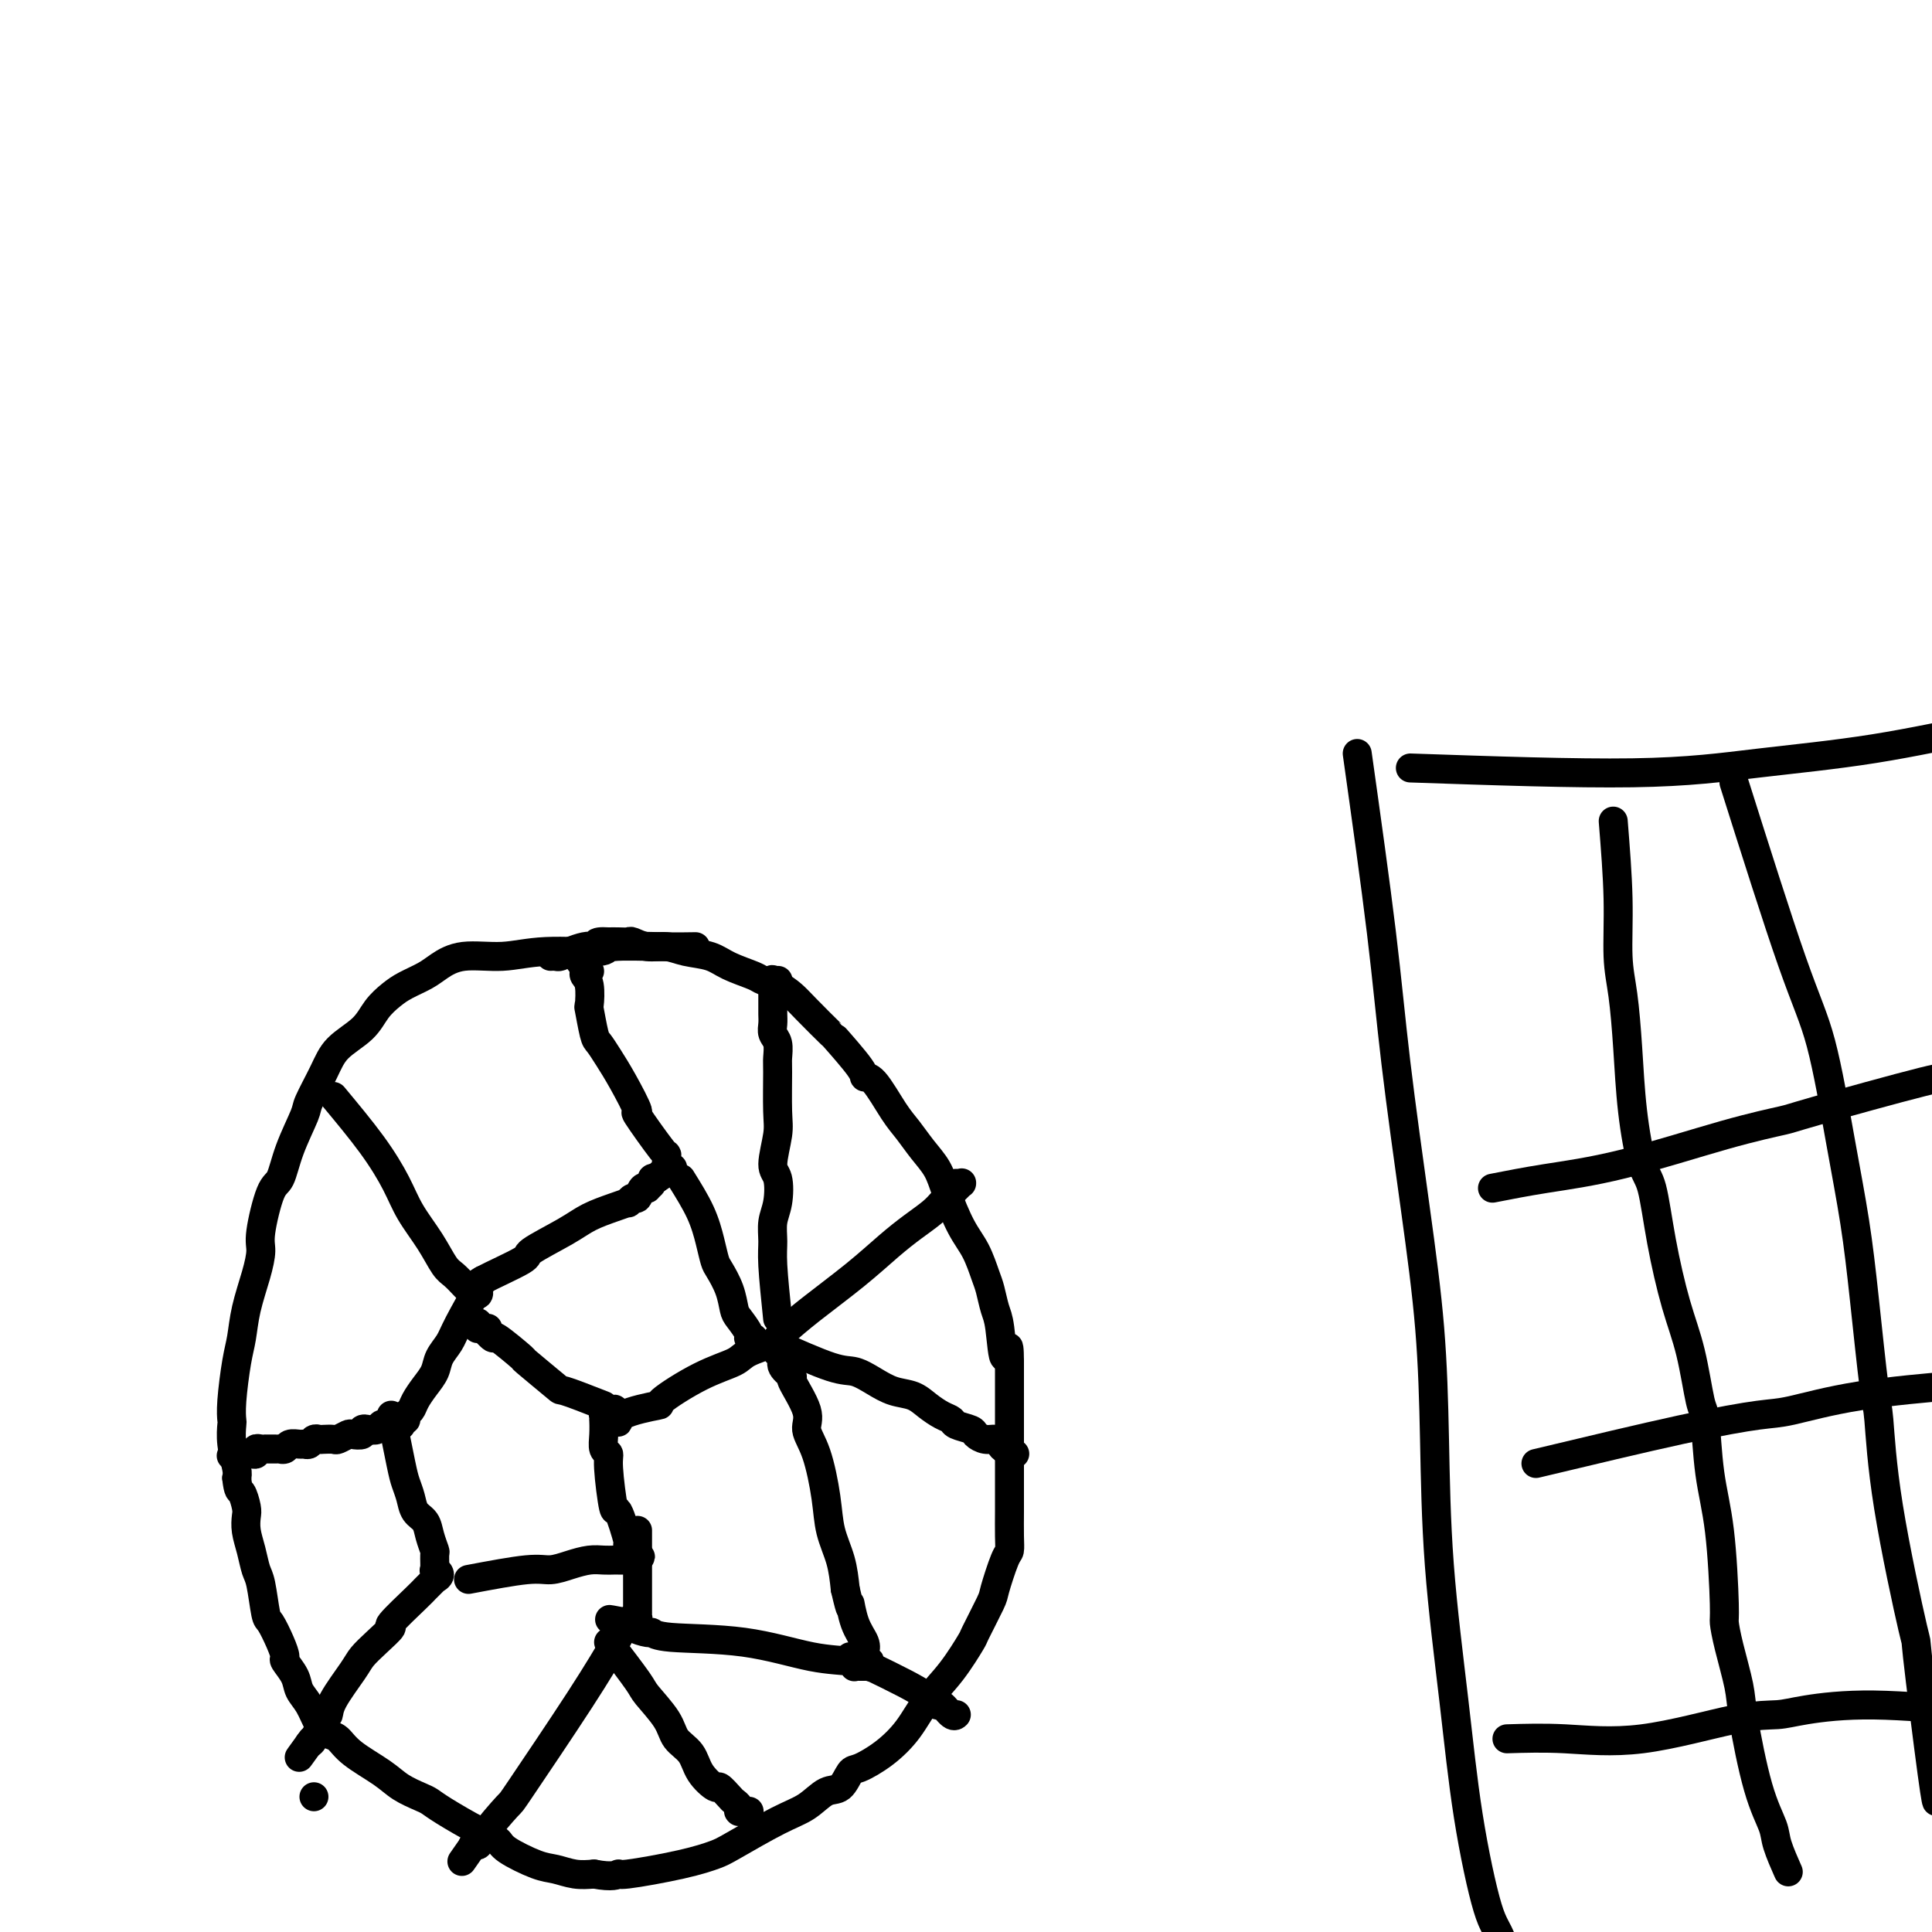
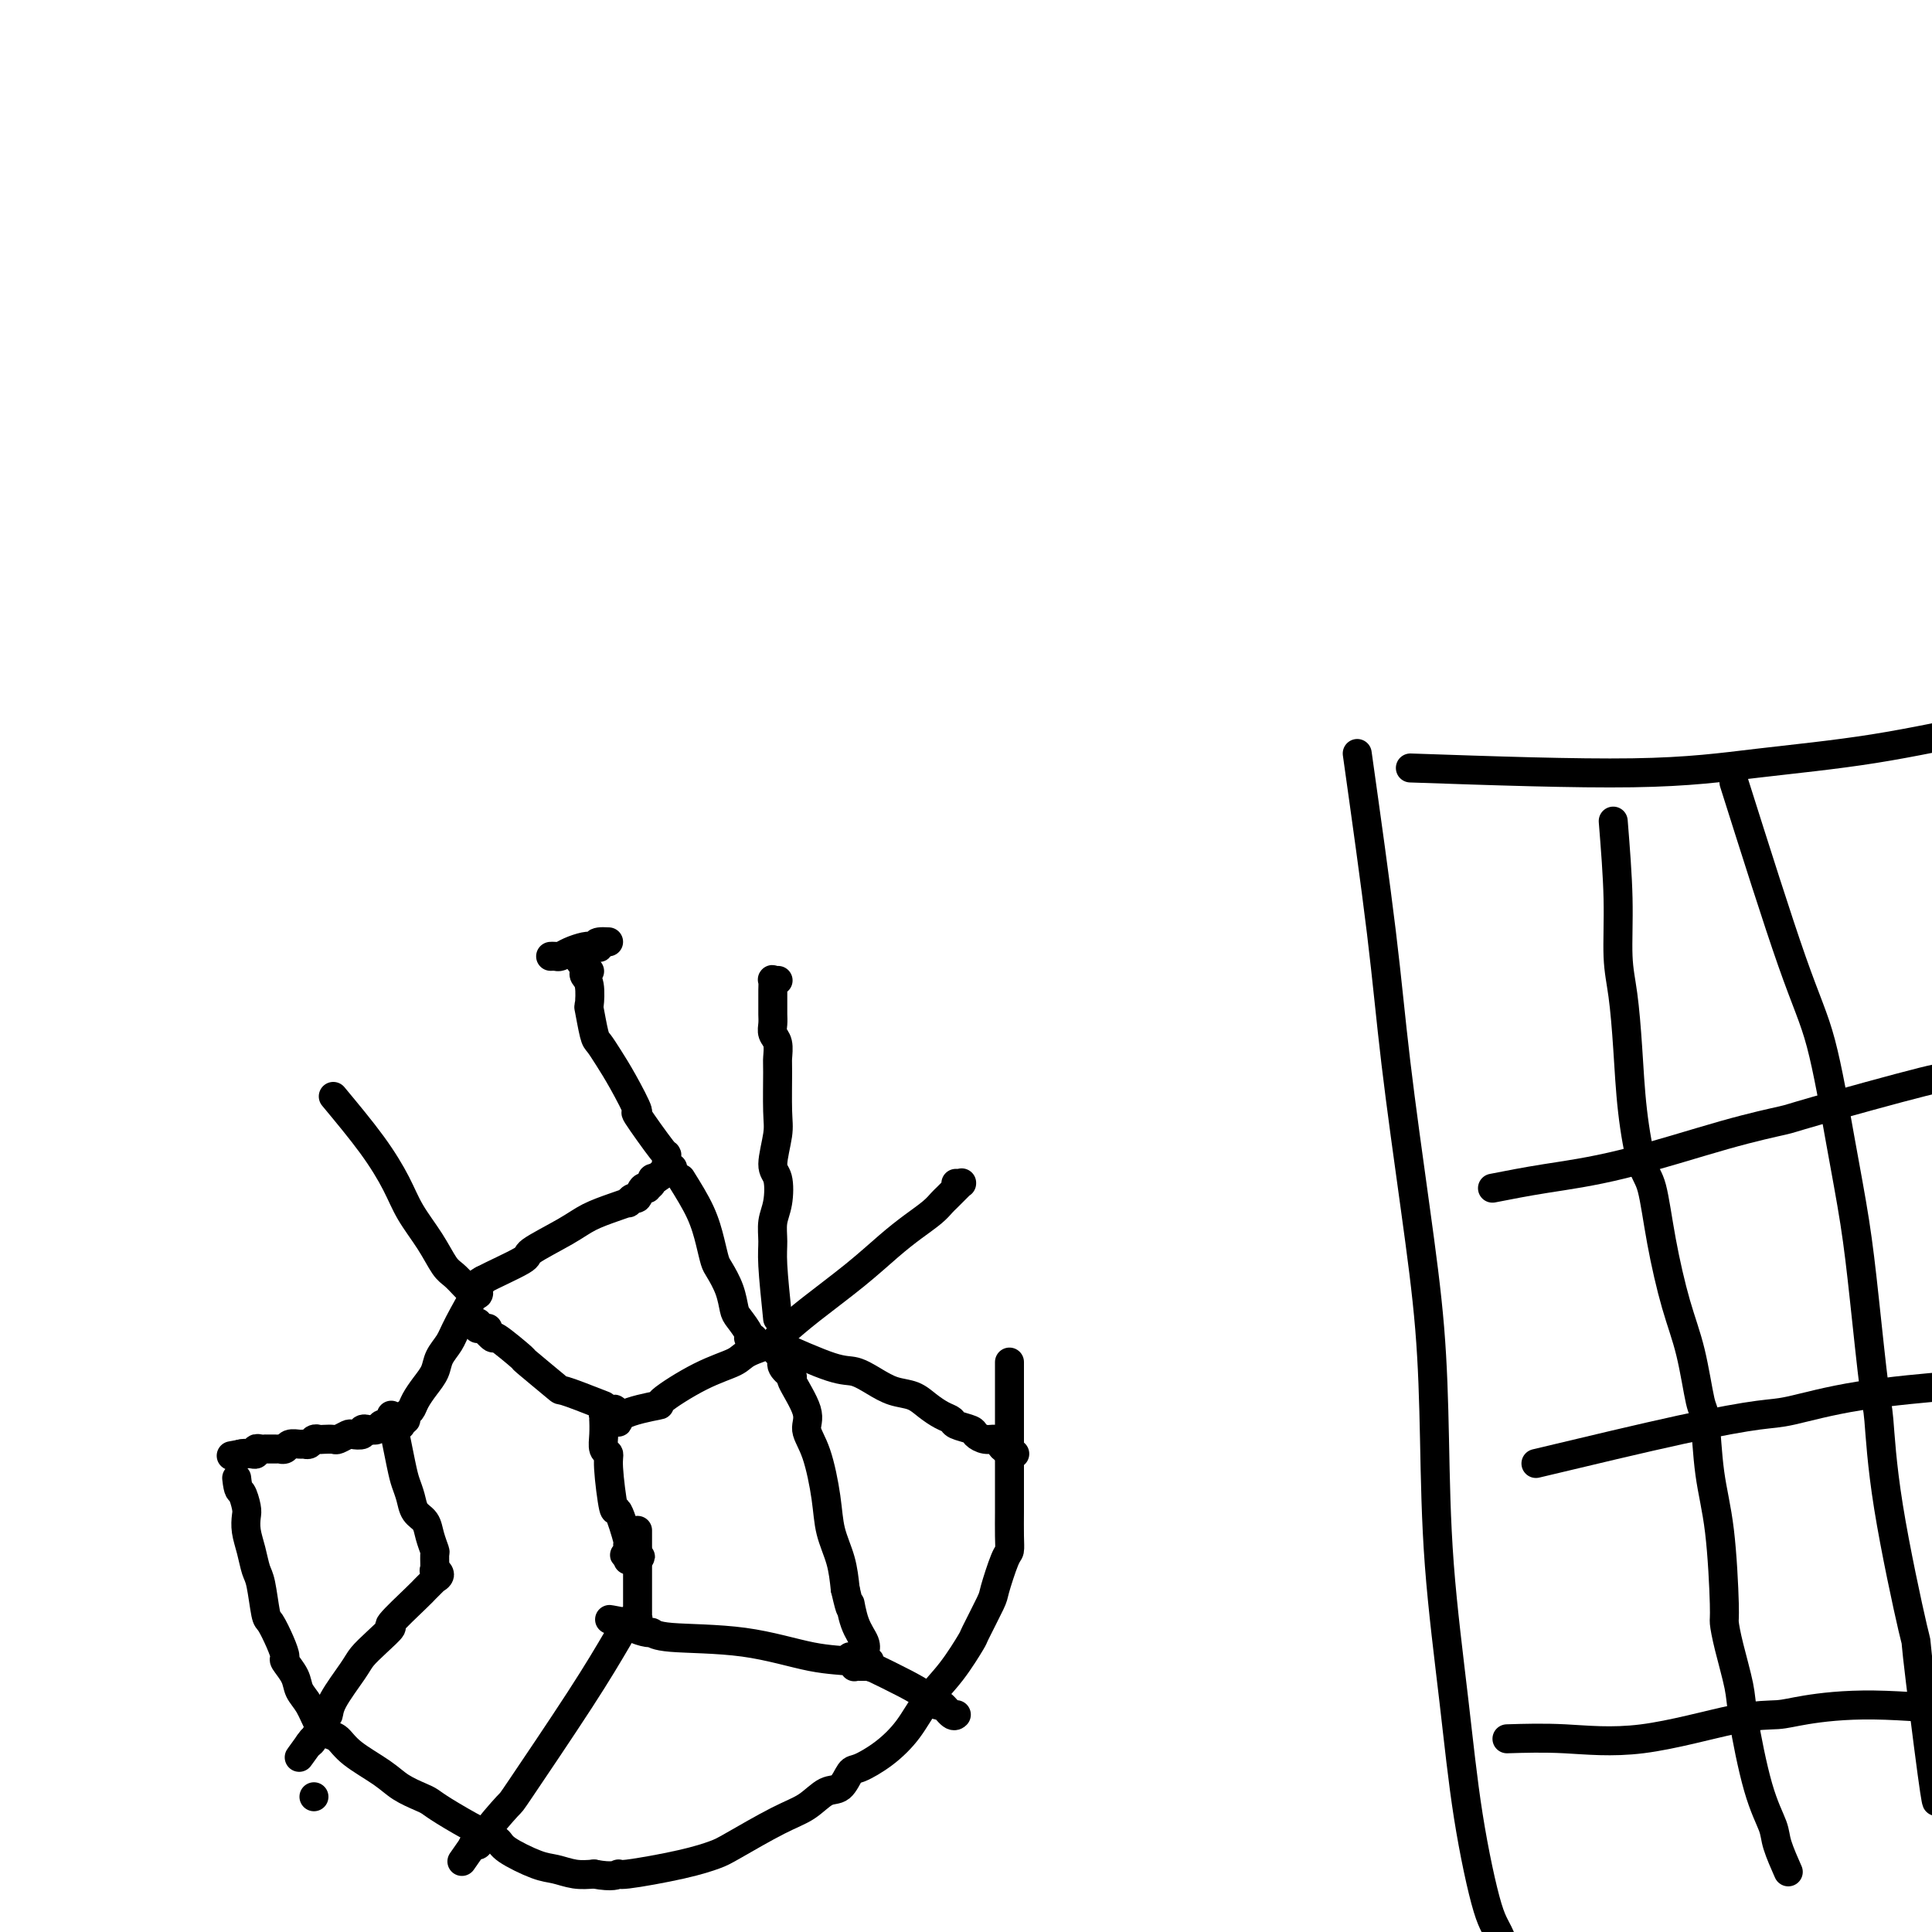
<svg xmlns="http://www.w3.org/2000/svg" viewBox="0 0 400 400" version="1.1">
  <g fill="none" stroke="#000000" stroke-width="6" stroke-linecap="round" stroke-linejoin="round">
    <path d="M65,372c0.000,0.000 0.000,0.000 0,0c0.000,0.000 0.000,0.000 0,0" />
-     <path d="M144,196c-1.843,0.033 -3.687,0.066 -7,0c-3.313,-0.066 -8.097,-0.229 -10,0c-1.903,0.229 -0.926,0.852 -3,1c-2.074,0.148 -7.201,-0.179 -11,0c-3.799,0.179 -6.270,0.863 -9,1c-2.730,0.137 -5.717,-0.273 -8,0c-2.283,0.273 -3.861,1.230 -5,2c-1.139,0.770 -1.839,1.353 -3,2c-1.161,0.647 -2.783,1.358 -4,2c-1.217,0.642 -2.029,1.215 -3,2c-0.971,0.785 -2.099,1.783 -3,3c-0.901,1.217 -1.573,2.654 -3,4c-1.427,1.346 -3.607,2.602 -5,4c-1.393,1.398 -1.997,2.939 -3,5c-1.003,2.061 -2.404,4.644 -3,6c-0.596,1.356 -0.388,1.487 -1,3c-0.612,1.513 -2.044,4.409 -3,7c-0.956,2.591 -1.435,4.875 -2,6c-0.565,1.125 -1.216,1.089 -2,3c-0.784,1.911 -1.702,5.767 -2,8c-0.298,2.233 0.022,2.841 0,4c-0.022,1.159 -0.388,2.869 -1,5c-0.612,2.131 -1.470,4.683 -2,7c-0.530,2.317 -0.730,4.397 -1,6c-0.270,1.603 -0.609,2.727 -1,5c-0.391,2.273 -0.833,5.694 -1,8c-0.167,2.306 -0.059,3.496 0,4c0.059,0.504 0.067,0.321 0,1c-0.067,0.679 -0.210,2.221 0,4c0.210,1.779 0.774,3.794 1,5c0.226,1.206 0.113,1.603 0,2" />
    <path d="M49,306c0.321,2.996 0.625,2.485 1,3c0.375,0.515 0.821,2.057 1,3c0.179,0.943 0.089,1.288 0,2c-0.089,0.712 -0.178,1.792 0,3c0.178,1.208 0.624,2.545 1,4c0.376,1.455 0.681,3.029 1,4c0.319,0.971 0.650,1.339 1,3c0.350,1.661 0.719,4.614 1,6c0.281,1.386 0.475,1.203 1,2c0.525,0.797 1.383,2.573 2,4c0.617,1.427 0.994,2.506 1,3c0.006,0.494 -0.360,0.405 0,1c0.360,0.595 1.447,1.876 2,3c0.553,1.124 0.571,2.093 1,3c0.429,0.907 1.270,1.754 2,3c0.730,1.246 1.350,2.893 2,4c0.650,1.107 1.331,1.675 2,2c0.669,0.325 1.327,0.405 2,1c0.673,0.595 1.359,1.703 3,3c1.641,1.297 4.235,2.782 6,4c1.765,1.218 2.702,2.168 4,3c1.298,0.832 2.957,1.546 4,2c1.043,0.454 1.469,0.648 2,1c0.531,0.352 1.167,0.861 3,2c1.833,1.139 4.863,2.907 7,4c2.137,1.093 3.379,1.512 4,2c0.621,0.488 0.619,1.045 2,2c1.381,0.955 4.143,2.307 6,3c1.857,0.693 2.808,0.725 4,1c1.192,0.275 2.626,0.793 4,1c1.374,0.207 2.687,0.104 4,0" />
    <path d="M123,388c3.946,0.749 4.812,0.121 5,0c0.188,-0.121 -0.303,0.266 2,0c2.303,-0.266 7.399,-1.186 11,-2c3.601,-0.814 5.706,-1.521 7,-2c1.294,-0.479 1.778,-0.728 4,-2c2.222,-1.272 6.181,-3.567 9,-5c2.819,-1.433 4.496,-2.004 6,-3c1.504,-0.996 2.834,-2.418 4,-3c1.166,-0.582 2.167,-0.324 3,-1c0.833,-0.676 1.499,-2.287 2,-3c0.501,-0.713 0.839,-0.530 2,-1c1.161,-0.470 3.145,-1.594 5,-3c1.855,-1.406 3.580,-3.093 5,-5c1.420,-1.907 2.535,-4.035 4,-6c1.465,-1.965 3.281,-3.768 5,-6c1.719,-2.232 3.343,-4.892 4,-6c0.657,-1.108 0.348,-0.663 1,-2c0.652,-1.337 2.266,-4.456 3,-6c0.734,-1.544 0.589,-1.512 1,-3c0.411,-1.488 1.378,-4.497 2,-6c0.622,-1.503 0.899,-1.501 1,-2c0.101,-0.499 0.027,-1.501 0,-3c-0.027,-1.499 -0.007,-3.496 0,-5c0.007,-1.504 0.002,-2.515 0,-3c-0.002,-0.485 -0.001,-0.445 0,-1c0.001,-0.555 0.000,-1.705 0,-4c-0.000,-2.295 -0.000,-5.734 0,-8c0.000,-2.266 0.000,-3.360 0,-4c-0.000,-0.640 -0.000,-0.826 0,-2c0.000,-1.174 0.000,-3.335 0,-5c-0.000,-1.665 -0.000,-2.832 0,-4" />
-     <path d="M209,282c-0.024,-6.255 -0.583,-1.392 -1,-1c-0.417,0.392 -0.691,-3.686 -1,-6c-0.309,-2.314 -0.652,-2.864 -1,-4c-0.348,-1.136 -0.702,-2.859 -1,-4c-0.298,-1.141 -0.540,-1.701 -1,-3c-0.460,-1.299 -1.137,-3.337 -2,-5c-0.863,-1.663 -1.911,-2.952 -3,-5c-1.089,-2.048 -2.219,-4.856 -3,-7c-0.781,-2.144 -1.213,-3.626 -2,-5c-0.787,-1.374 -1.928,-2.641 -3,-4c-1.072,-1.359 -2.076,-2.810 -3,-4c-0.924,-1.190 -1.769,-2.117 -3,-4c-1.231,-1.883 -2.847,-4.721 -4,-6c-1.153,-1.279 -1.842,-1.000 -2,-1c-0.158,0.000 0.215,-0.279 -1,-2c-1.215,-1.721 -4.019,-4.885 -5,-6c-0.981,-1.115 -0.140,-0.183 -1,-1c-0.860,-0.817 -3.421,-3.384 -5,-5c-1.579,-1.616 -2.176,-2.281 -3,-3c-0.824,-0.719 -1.874,-1.492 -3,-2c-1.126,-0.508 -2.328,-0.752 -3,-1c-0.672,-0.248 -0.815,-0.501 -2,-1c-1.185,-0.499 -3.412,-1.243 -5,-2c-1.588,-0.757 -2.538,-1.527 -4,-2c-1.462,-0.473 -3.438,-0.649 -5,-1c-1.562,-0.351 -2.712,-0.879 -4,-1c-1.288,-0.121 -2.715,0.164 -4,0c-1.285,-0.164 -2.427,-0.776 -3,-1c-0.573,-0.224 -0.577,-0.060 -1,0c-0.423,0.060 -1.264,0.017 -2,0c-0.736,-0.017 -1.368,-0.009 -2,0" />
    <path d="M126,195c-3.663,-0.241 -2.319,0.657 -2,1c0.319,0.343 -0.387,0.130 -1,0c-0.613,-0.130 -1.135,-0.179 -2,0c-0.865,0.179 -2.074,0.584 -3,1c-0.926,0.416 -1.569,0.844 -2,1c-0.431,0.156 -0.652,0.042 -1,0c-0.348,-0.042 -0.825,-0.011 -1,0c-0.175,0.011 -0.050,0.003 0,0c0.050,-0.003 0.025,-0.002 0,0" />
    <path d="M69,227c2.879,3.464 5.758,6.928 8,10c2.242,3.072 3.846,5.753 5,8c1.154,2.247 1.857,4.059 3,6c1.143,1.941 2.726,4.011 4,6c1.274,1.989 2.240,3.896 3,5c0.760,1.104 1.313,1.406 2,2c0.687,0.594 1.508,1.481 2,2c0.492,0.519 0.654,0.671 1,1c0.346,0.329 0.878,0.835 1,1c0.122,0.165 -0.164,-0.012 0,0c0.164,0.012 0.777,0.214 1,0c0.223,-0.214 0.056,-0.842 0,-1c-0.056,-0.158 0.001,0.154 0,0c-0.001,-0.154 -0.059,-0.774 0,-1c0.059,-0.226 0.234,-0.059 0,0c-0.234,0.059 -0.879,0.010 1,-1c1.879,-1.010 6.281,-2.981 8,-4c1.719,-1.019 0.756,-1.086 2,-2c1.244,-0.914 4.697,-2.674 7,-4c2.303,-1.326 3.457,-2.216 5,-3c1.543,-0.784 3.474,-1.462 5,-2c1.526,-0.538 2.646,-0.936 3,-1c0.354,-0.064 -0.059,0.207 0,0c0.059,-0.207 0.589,-0.892 1,-1c0.411,-0.108 0.703,0.361 1,0c0.297,-0.361 0.601,-1.550 1,-2c0.399,-0.450 0.894,-0.159 1,0c0.106,0.159 -0.178,0.187 0,0c0.178,-0.187 0.817,-0.589 1,-1c0.183,-0.411 -0.091,-0.832 0,-1c0.091,-0.168 0.545,-0.084 1,0" />
    <path d="M136,244c6.044,-3.896 2.156,-1.635 1,-1c-1.156,0.635 0.422,-0.356 1,-1c0.578,-0.644 0.156,-0.940 0,-1c-0.156,-0.060 -0.047,0.115 0,0c0.047,-0.115 0.033,-0.519 0,-1c-0.033,-0.481 -0.084,-1.037 0,-1c0.084,0.037 0.304,0.667 -1,-1c-1.304,-1.667 -4.132,-5.630 -5,-7c-0.868,-1.370 0.224,-0.145 0,-1c-0.224,-0.855 -1.762,-3.789 -3,-6c-1.238,-2.211 -2.174,-3.699 -3,-5c-0.826,-1.301 -1.541,-2.414 -2,-3c-0.459,-0.586 -0.663,-0.643 -1,-2c-0.337,-1.357 -0.808,-4.013 -1,-5c-0.192,-0.987 -0.104,-0.306 0,-1c0.104,-0.694 0.224,-2.764 0,-4c-0.224,-1.236 -0.792,-1.637 -1,-2c-0.208,-0.363 -0.055,-0.689 0,-1c0.055,-0.311 0.011,-0.606 0,-1c-0.011,-0.394 0.010,-0.887 0,-1c-0.010,-0.113 -0.053,0.155 0,0c0.053,-0.155 0.200,-0.731 0,-1c-0.200,-0.269 -0.747,-0.230 -1,0c-0.253,0.230 -0.211,0.650 0,1c0.211,0.350 0.593,0.630 1,1c0.407,0.370 0.840,0.830 1,1c0.160,0.170 0.046,0.048 0,0c-0.046,-0.048 -0.023,-0.024 0,0" />
    <path d="M100,265c-1.943,3.423 -3.885,6.845 -5,9c-1.115,2.155 -1.402,3.042 -2,4c-0.598,0.958 -1.508,1.987 -2,3c-0.492,1.013 -0.567,2.011 -1,3c-0.433,0.989 -1.225,1.968 -2,3c-0.775,1.032 -1.532,2.118 -2,3c-0.468,0.882 -0.647,1.561 -1,2c-0.353,0.439 -0.879,0.640 -1,1c-0.121,0.360 0.165,0.881 0,1c-0.165,0.119 -0.780,-0.164 -1,0c-0.220,0.164 -0.045,0.776 0,1c0.045,0.224 -0.041,0.060 0,0c0.041,-0.060 0.208,-0.016 0,0c-0.208,0.016 -0.792,0.004 -1,0c-0.208,-0.004 -0.041,-0.001 0,0c0.041,0.001 -0.046,0.000 0,0c0.046,-0.000 0.224,-0.000 0,0c-0.224,0.000 -0.848,0.000 -1,0c-0.152,-0.000 0.170,-0.001 0,0c-0.170,0.001 -0.833,0.004 -1,0c-0.167,-0.004 0.162,-0.015 0,0c-0.162,0.015 -0.814,0.057 -1,0c-0.186,-0.057 0.094,-0.211 0,0c-0.094,0.211 -0.564,0.788 -1,1c-0.436,0.212 -0.839,0.061 -1,0c-0.161,-0.061 -0.081,-0.030 0,0" />
    <path d="M77,296c-1.241,0.480 -0.842,0.180 -1,0c-0.158,-0.180 -0.872,-0.241 -1,0c-0.128,0.241 0.332,0.782 0,1c-0.332,0.218 -1.455,0.111 -2,0c-0.545,-0.111 -0.513,-0.226 -1,0c-0.487,0.226 -1.492,0.791 -2,1c-0.508,0.209 -0.517,0.060 -1,0c-0.483,-0.060 -1.439,-0.030 -2,0c-0.561,0.030 -0.727,0.061 -1,0c-0.273,-0.061 -0.654,-0.213 -1,0c-0.346,0.213 -0.656,0.793 -1,1c-0.344,0.207 -0.723,0.041 -1,0c-0.277,-0.041 -0.452,0.041 -1,0c-0.548,-0.041 -1.470,-0.207 -2,0c-0.530,0.207 -0.668,0.788 -1,1c-0.332,0.212 -0.858,0.057 -1,0c-0.142,-0.057 0.102,-0.015 0,0c-0.102,0.015 -0.548,0.004 -1,0c-0.452,-0.004 -0.908,-0.001 -1,0c-0.092,0.001 0.182,-0.001 0,0c-0.182,0.001 -0.818,0.004 -1,0c-0.182,-0.004 0.092,-0.015 0,0c-0.092,0.015 -0.551,0.057 -1,0c-0.449,-0.057 -0.890,-0.211 -1,0c-0.110,0.211 0.110,0.789 0,1c-0.110,0.211 -0.551,0.057 -1,0c-0.449,-0.057 -0.905,-0.015 -1,0c-0.095,0.015 0.170,0.004 0,0c-0.170,-0.004 -0.777,-0.001 -1,0c-0.223,0.001 -0.064,0.000 0,0c0.064,-0.000 0.032,-0.000 0,0" />
    <path d="M50,301c-4.179,0.774 -1.125,0.208 0,0c1.125,-0.208 0.321,-0.060 0,0c-0.321,0.060 -0.161,0.030 0,0" />
    <path d="M81,293c0.758,3.843 1.516,7.686 2,10c0.484,2.314 0.693,3.098 1,4c0.307,0.902 0.713,1.924 1,3c0.287,1.076 0.455,2.208 1,3c0.545,0.792 1.467,1.243 2,2c0.533,0.757 0.677,1.820 1,3c0.323,1.180 0.823,2.477 1,3c0.177,0.523 0.029,0.274 0,1c-0.029,0.726 0.059,2.429 0,3c-0.059,0.571 -0.265,0.010 0,0c0.265,-0.010 1.000,0.533 1,1c0.000,0.467 -0.735,0.860 -1,1c-0.265,0.140 -0.060,0.026 0,0c0.060,-0.026 -0.025,0.034 0,0c0.025,-0.034 0.159,-0.162 0,0c-0.159,0.162 -0.611,0.616 -1,1c-0.389,0.384 -0.715,0.700 -1,1c-0.285,0.300 -0.528,0.584 -2,2c-1.472,1.416 -4.174,3.965 -5,5c-0.826,1.035 0.223,0.556 0,1c-0.223,0.444 -1.720,1.811 -3,3c-1.280,1.189 -2.345,2.199 -3,3c-0.655,0.801 -0.900,1.391 -2,3c-1.100,1.609 -3.055,4.235 -4,6c-0.945,1.765 -0.880,2.669 -1,3c-0.120,0.331 -0.424,0.089 -1,1c-0.576,0.911 -1.422,2.976 -2,4c-0.578,1.024 -0.886,1.006 -1,1c-0.114,-0.006 -0.032,-0.002 0,0c0.032,0.002 0.016,0.001 0,0" />
    <path d="M64,361c-4.022,5.569 -1.078,1.492 0,0c1.078,-1.492 0.289,-0.400 0,0c-0.289,0.400 -0.078,0.108 0,0c0.078,-0.108 0.022,-0.031 0,0c-0.022,0.031 -0.011,0.015 0,0" />
-     <path d="M97,327c4.600,-0.868 9.200,-1.735 12,-2c2.800,-0.265 3.801,0.073 5,0c1.199,-0.073 2.597,-0.555 4,-1c1.403,-0.445 2.811,-0.851 4,-1c1.189,-0.149 2.160,-0.040 3,0c0.840,0.040 1.549,0.011 2,0c0.451,-0.011 0.643,-0.003 1,0c0.357,0.003 0.880,0.001 1,0c0.120,-0.001 -0.164,-0.000 0,0c0.164,0.000 0.776,0.000 1,0c0.224,-0.000 0.060,-0.000 0,0c-0.060,0.000 -0.016,0.000 0,0c0.016,-0.000 0.004,-0.000 0,0c-0.004,0.000 -0.001,0.000 0,0c0.001,-0.000 0.001,-0.000 0,0" />
    <path d="M130,323c5.105,-0.841 1.368,-0.942 0,-1c-1.368,-0.058 -0.366,-0.072 0,0c0.366,0.072 0.098,0.229 0,0c-0.098,-0.229 -0.024,-0.843 0,-1c0.024,-0.157 -0.000,0.145 0,0c0.000,-0.145 0.026,-0.735 0,-1c-0.026,-0.265 -0.102,-0.203 0,0c0.102,0.203 0.382,0.549 0,-1c-0.382,-1.549 -1.427,-4.991 -2,-6c-0.573,-1.009 -0.675,0.415 -1,-1c-0.325,-1.415 -0.872,-5.669 -1,-8c-0.128,-2.331 0.162,-2.739 0,-3c-0.162,-0.261 -0.775,-0.375 -1,-1c-0.225,-0.625 -0.061,-1.761 0,-3c0.061,-1.239 0.020,-2.581 0,-3c-0.020,-0.419 -0.019,0.084 0,0c0.019,-0.084 0.057,-0.755 0,-1c-0.057,-0.245 -0.208,-0.065 0,0c0.208,0.065 0.774,0.017 1,0c0.226,-0.017 0.113,-0.001 0,0c-0.113,0.001 -0.226,-0.014 0,0c0.226,0.014 0.793,0.055 1,0c0.207,-0.055 0.056,-0.207 0,0c-0.056,0.207 -0.016,0.773 0,1c0.016,0.227 0.008,0.113 0,0" />
    <path d="M127,294c-0.182,-4.459 0.865,-1.106 1,0c0.135,1.106 -0.640,-0.035 1,-1c1.640,-0.965 5.696,-1.753 7,-2c1.304,-0.247 -0.144,0.046 1,-1c1.144,-1.046 4.880,-3.433 8,-5c3.120,-1.567 5.624,-2.315 7,-3c1.376,-0.685 1.622,-1.308 3,-2c1.378,-0.692 3.886,-1.453 5,-2c1.114,-0.547 0.835,-0.880 1,-1c0.165,-0.120 0.776,-0.029 1,0c0.224,0.029 0.061,-0.006 0,0c-0.061,0.006 -0.020,0.053 0,0c0.020,-0.053 0.019,-0.206 0,0c-0.019,0.206 -0.058,0.772 0,1c0.058,0.228 0.212,0.118 0,0c-0.212,-0.118 -0.790,-0.242 -1,0c-0.210,0.242 -0.052,0.852 0,1c0.052,0.148 -0.002,-0.165 0,0c0.002,0.165 0.062,0.809 0,1c-0.062,0.191 -0.244,-0.069 0,0c0.244,0.069 0.914,0.469 1,1c0.086,0.531 -0.413,1.194 0,2c0.413,0.806 1.738,1.754 2,2c0.262,0.246 -0.539,-0.211 0,1c0.539,1.211 2.420,4.090 3,6c0.580,1.910 -0.139,2.852 0,4c0.139,1.148 1.137,2.504 2,5c0.863,2.496 1.592,6.133 2,9c0.408,2.867 0.494,4.964 1,7c0.506,2.036 1.430,4.010 2,6c0.570,1.990 0.785,3.995 1,6" />
    <path d="M175,329c1.436,6.218 1.025,3.262 1,3c-0.025,-0.262 0.337,2.168 1,4c0.663,1.832 1.628,3.064 2,4c0.372,0.936 0.152,1.575 0,2c-0.152,0.425 -0.236,0.636 0,1c0.236,0.364 0.792,0.882 1,1c0.208,0.118 0.070,-0.165 0,0c-0.070,0.165 -0.070,0.776 0,1c0.070,0.224 0.212,0.060 0,0c-0.212,-0.060 -0.779,-0.016 -1,0c-0.221,0.016 -0.098,0.005 0,0c0.098,-0.005 0.171,-0.005 0,0c-0.171,0.005 -0.588,0.014 -1,0c-0.412,-0.014 -0.821,-0.053 -1,0c-0.179,0.053 -0.128,0.197 0,0c0.128,-0.197 0.332,-0.736 -1,-1c-1.332,-0.264 -4.200,-0.252 -8,-1c-3.800,-0.748 -8.531,-2.256 -14,-3c-5.469,-0.744 -11.676,-0.725 -15,-1c-3.324,-0.275 -3.766,-0.844 -4,-1c-0.234,-0.156 -0.259,0.102 -1,0c-0.741,-0.102 -2.199,-0.563 -3,-1c-0.801,-0.437 -0.947,-0.849 -1,-1c-0.053,-0.151 -0.014,-0.040 0,0c0.014,0.040 0.004,0.011 0,0c-0.004,-0.011 -0.001,-0.003 0,0c0.001,0.003 0.000,0.001 0,0c-0.000,-0.001 -0.000,-0.000 0,0c0.000,0.000 0.000,0.000 0,0c-0.000,-0.000 -0.000,-0.000 0,0" />
    <path d="M130,336c-7.332,-1.388 -2.162,-0.358 0,0c2.162,0.358 1.315,0.043 1,0c-0.315,-0.043 -0.099,0.186 0,0c0.099,-0.186 0.079,-0.786 0,-1c-0.079,-0.214 -0.217,-0.043 0,0c0.217,0.043 0.790,-0.041 1,0c0.210,0.041 0.056,0.208 0,0c-0.056,-0.208 -0.015,-0.793 0,-1c0.015,-0.207 0.004,-0.038 0,0c-0.004,0.038 -0.001,-0.056 0,0c0.001,0.056 0.000,0.261 0,0c-0.000,-0.261 -0.000,-0.990 0,-1c0.000,-0.010 0.000,0.697 0,-2c-0.000,-2.697 -0.000,-8.800 0,-11c0.000,-2.200 0.000,-0.498 0,0c-0.000,0.498 -0.000,-0.207 0,-1c0.000,-0.793 0.000,-1.673 0,-2c-0.000,-0.327 -0.000,-0.102 0,0c0.000,0.102 0.000,0.080 0,0c-0.000,-0.080 -0.000,-0.217 0,0c0.000,0.217 0.000,0.789 0,1c-0.000,0.211 -0.000,0.060 0,0c0.000,-0.060 0.000,-0.030 0,0" />
    <path d="M128,339c-2.074,3.533 -4.148,7.066 -8,13c-3.852,5.934 -9.481,14.270 -12,18c-2.519,3.730 -1.929,2.856 -3,4c-1.071,1.144 -3.804,4.307 -5,6c-1.196,1.693 -0.856,1.918 -1,2c-0.144,0.082 -0.771,0.022 -1,0c-0.229,-0.022 -0.061,-0.006 0,0c0.061,0.006 0.016,0.002 0,0c-0.016,-0.002 -0.004,-0.000 0,0c0.004,0.000 0.001,0.000 0,0c-0.001,-0.000 -0.000,-0.000 0,0c0.000,0.000 0.000,0.000 0,0" />
    <path d="M98,382c-4.641,6.652 -1.244,1.782 0,0c1.244,-1.782 0.333,-0.478 0,0c-0.333,0.478 -0.089,0.128 0,0c0.089,-0.128 0.024,-0.034 0,0c-0.024,0.034 -0.006,0.009 0,0c0.006,-0.009 0.002,-0.003 0,0c-0.002,0.003 -0.001,0.001 0,0" />
    <path d="M176,343c5.480,2.603 10.961,5.205 14,7c3.039,1.795 3.637,2.782 4,3c0.363,0.218 0.489,-0.334 1,0c0.511,0.334 1.405,1.554 2,2c0.595,0.446 0.892,0.120 1,0c0.108,-0.120 0.029,-0.032 0,0c-0.029,0.032 -0.008,0.009 0,0c0.008,-0.009 0.002,-0.002 0,0c-0.002,0.002 -0.001,0.001 0,0c0.001,-0.001 0.000,-0.000 0,0" />
    <path d="M162,276c1.696,-1.476 3.392,-2.951 6,-5c2.608,-2.049 6.127,-4.671 9,-7c2.873,-2.329 5.098,-4.364 7,-6c1.902,-1.636 3.479,-2.872 5,-4c1.521,-1.128 2.986,-2.149 4,-3c1.014,-0.851 1.577,-1.534 2,-2c0.423,-0.466 0.706,-0.717 1,-1c0.294,-0.283 0.601,-0.598 1,-1c0.399,-0.402 0.892,-0.892 1,-1c0.108,-0.108 -0.167,0.167 0,0c0.167,-0.167 0.777,-0.777 1,-1c0.223,-0.223 0.061,-0.060 0,0c-0.061,0.060 -0.020,0.016 0,0c0.020,-0.016 0.019,-0.004 0,0c-0.019,0.004 -0.058,0.001 0,0c0.058,-0.001 0.212,-0.000 0,0c-0.212,0.000 -0.789,0.000 -1,0c-0.211,-0.000 -0.057,-0.000 0,0c0.057,0.000 0.015,0.000 0,0c-0.015,-0.000 -0.004,-0.000 0,0c0.004,0.000 0.001,0.000 0,0c-0.001,-0.000 -0.000,-0.000 0,0c0.000,0.000 0.000,0.000 0,0" />
    <path d="M141,244c1.490,2.391 2.980,4.782 4,7c1.020,2.218 1.569,4.265 2,6c0.431,1.735 0.744,3.160 1,4c0.256,0.840 0.455,1.097 1,2c0.545,0.903 1.437,2.452 2,4c0.563,1.548 0.796,3.093 1,4c0.204,0.907 0.380,1.175 1,2c0.620,0.825 1.683,2.206 2,3c0.317,0.794 -0.111,1.001 0,1c0.111,-0.001 0.762,-0.211 1,0c0.238,0.211 0.064,0.841 0,1c-0.064,0.159 -0.017,-0.154 0,0c0.017,0.154 0.005,0.773 0,1c-0.005,0.227 -0.001,0.061 0,0c0.001,-0.061 0.000,-0.016 0,0c-0.000,0.016 -0.000,0.004 0,0c0.000,-0.004 0.000,-0.001 0,0c-0.000,0.001 -0.000,0.001 0,0" />
    <path d="M125,291c-3.339,-1.307 -6.679,-2.615 -8,-3c-1.321,-0.385 -0.625,0.151 -2,-1c-1.375,-1.151 -4.821,-3.990 -6,-5c-1.179,-1.010 -0.091,-0.190 -1,-1c-0.909,-0.810 -3.817,-3.251 -5,-4c-1.183,-0.749 -0.643,0.192 -1,0c-0.357,-0.192 -1.612,-1.519 -2,-2c-0.388,-0.481 0.091,-0.116 0,0c-0.091,0.116 -0.754,-0.018 -1,0c-0.246,0.018 -0.076,0.187 0,0c0.076,-0.187 0.059,-0.730 0,-1c-0.059,-0.270 -0.159,-0.269 0,0c0.159,0.269 0.579,0.804 1,1c0.421,0.196 0.845,0.053 1,0c0.155,-0.053 0.042,-0.014 0,0c-0.042,0.014 -0.012,0.004 0,0c0.012,-0.004 0.006,-0.002 0,0" />
-     <path d="M126,340c2.420,3.165 4.841,6.331 6,8c1.159,1.669 1.058,1.843 2,3c0.942,1.157 2.929,3.299 4,5c1.071,1.701 1.228,2.962 2,4c0.772,1.038 2.161,1.854 3,3c0.839,1.146 1.128,2.622 2,4c0.872,1.378 2.329,2.659 3,3c0.671,0.341 0.558,-0.259 1,0c0.442,0.259 1.439,1.376 2,2c0.561,0.624 0.685,0.756 1,1c0.315,0.244 0.820,0.601 1,1c0.180,0.399 0.034,0.839 0,1c-0.034,0.161 0.043,0.043 0,0c-0.043,-0.043 -0.207,-0.012 0,0c0.207,0.012 0.787,0.003 1,0c0.213,-0.003 0.061,-0.001 0,0c-0.061,0.001 -0.030,0.000 0,0c0.030,-0.000 0.061,-0.000 0,0c-0.061,0.000 -0.212,0.000 0,0c0.212,-0.000 0.788,-0.000 1,0c0.212,0.000 0.061,0.000 0,0c-0.061,-0.000 -0.030,-0.000 0,0" />
    <path d="M160,278c4.602,2.046 9.204,4.091 12,5c2.796,0.909 3.788,0.680 5,1c1.212,0.320 2.646,1.189 4,2c1.354,0.811 2.629,1.565 4,2c1.371,0.435 2.837,0.550 4,1c1.163,0.450 2.021,1.234 3,2c0.979,0.766 2.079,1.514 3,2c0.921,0.486 1.664,0.708 2,1c0.336,0.292 0.265,0.652 1,1c0.735,0.348 2.277,0.684 3,1c0.723,0.316 0.627,0.610 1,1c0.373,0.390 1.214,0.874 2,1c0.786,0.126 1.517,-0.106 2,0c0.483,0.106 0.718,0.550 1,1c0.282,0.450 0.610,0.905 1,1c0.390,0.095 0.840,-0.171 1,0c0.160,0.171 0.029,0.778 0,1c-0.029,0.222 0.045,0.060 0,0c-0.045,-0.060 -0.208,-0.016 0,0c0.208,0.016 0.788,0.004 1,0c0.212,-0.004 0.057,-0.001 0,0c-0.057,0.001 -0.015,0.000 0,0c0.015,-0.000 0.004,-0.000 0,0c-0.004,0.000 -0.002,0.000 0,0" />
    <path d="M161,273c-0.430,-4.182 -0.860,-8.363 -1,-11c-0.140,-2.637 0.010,-3.728 0,-5c-0.010,-1.272 -0.181,-2.725 0,-4c0.181,-1.275 0.714,-2.374 1,-4c0.286,-1.626 0.325,-3.780 0,-5c-0.325,-1.220 -1.016,-1.505 -1,-3c0.016,-1.495 0.737,-4.200 1,-6c0.263,-1.800 0.067,-2.695 0,-5c-0.067,-2.305 -0.004,-6.021 0,-8c0.004,-1.979 -0.052,-2.221 0,-3c0.052,-0.779 0.210,-2.095 0,-3c-0.210,-0.905 -0.788,-1.398 -1,-2c-0.212,-0.602 -0.057,-1.312 0,-2c0.057,-0.688 0.015,-1.355 0,-2c-0.015,-0.645 -0.005,-1.269 0,-2c0.005,-0.731 0.005,-1.569 0,-2c-0.005,-0.431 -0.015,-0.455 0,-1c0.015,-0.545 0.057,-1.610 0,-2c-0.057,-0.390 -0.211,-0.104 0,0c0.211,0.104 0.789,0.028 1,0c0.211,-0.028 0.057,-0.008 0,0c-0.057,0.008 -0.015,0.002 0,0c0.015,-0.002 0.004,-0.001 0,0c-0.004,0.001 -0.002,0.000 0,0" />
    <path d="M281,156c1.872,13.326 3.745,26.652 5,37c1.255,10.348 1.893,17.719 3,27c1.107,9.281 2.684,20.474 4,30c1.316,9.526 2.371,17.387 3,25c0.629,7.613 0.833,14.978 1,23c0.167,8.022 0.298,16.700 1,26c0.702,9.300 1.975,19.222 3,28c1.025,8.778 1.801,16.414 3,24c1.199,7.586 2.821,15.124 4,19c1.179,3.876 1.916,4.090 3,7c1.084,2.910 2.514,8.514 4,13c1.486,4.486 3.029,7.853 4,10c0.971,2.147 1.370,3.073 2,4c0.630,0.927 1.489,1.856 2,3c0.511,1.144 0.673,2.502 1,3c0.327,0.498 0.819,0.134 1,0c0.181,-0.134 0.052,-0.038 0,0c-0.052,0.038 -0.026,0.019 0,0" />
    <path d="M292,159c17.067,0.589 34.135,1.178 46,1c11.865,-0.178 18.529,-1.122 26,-2c7.471,-0.878 15.750,-1.689 24,-3c8.250,-1.311 16.470,-3.121 21,-4c4.530,-0.879 5.370,-0.825 9,-1c3.630,-0.175 10.049,-0.579 15,-1c4.951,-0.421 8.433,-0.860 12,-1c3.567,-0.140 7.217,0.018 9,0c1.783,-0.018 1.699,-0.213 2,0c0.301,0.213 0.988,0.833 2,1c1.012,0.167 2.348,-0.119 3,0c0.652,0.119 0.620,0.645 1,1c0.380,0.355 1.174,0.540 2,1c0.826,0.460 1.685,1.195 3,2c1.315,0.805 3.085,1.678 4,2c0.915,0.322 0.976,0.092 1,0c0.024,-0.092 0.012,-0.046 0,0" />
    <path d="M334,170c0.446,5.579 0.892,11.158 1,16c0.108,4.842 -0.123,8.946 0,12c0.123,3.054 0.599,5.056 1,8c0.401,2.944 0.725,6.830 1,11c0.275,4.170 0.499,8.626 1,13c0.501,4.374 1.278,8.667 2,11c0.722,2.333 1.387,2.706 2,5c0.613,2.294 1.173,6.508 2,11c0.827,4.492 1.922,9.261 3,13c1.078,3.739 2.138,6.447 3,10c0.862,3.553 1.527,7.950 2,10c0.473,2.050 0.753,1.751 1,4c0.247,2.249 0.460,7.045 1,11c0.540,3.955 1.406,7.068 2,12c0.594,4.932 0.917,11.682 1,15c0.083,3.318 -0.075,3.204 0,4c0.075,0.796 0.381,2.503 1,5c0.619,2.497 1.551,5.786 2,8c0.449,2.214 0.415,3.354 1,7c0.585,3.646 1.789,9.797 3,14c1.211,4.203 2.428,6.456 3,8c0.572,1.544 0.500,2.377 1,4c0.500,1.623 1.571,4.035 2,5c0.429,0.965 0.214,0.482 0,0" />
    <path d="M359,162c4.493,14.206 8.985,28.413 12,37c3.015,8.587 4.552,11.555 6,17c1.448,5.445 2.808,13.368 4,20c1.192,6.632 2.217,11.974 3,17c0.783,5.026 1.325,9.738 2,16c0.675,6.262 1.485,14.076 2,18c0.515,3.924 0.737,3.959 1,7c0.263,3.041 0.568,9.088 2,18c1.432,8.912 3.991,20.689 5,25c1.009,4.311 0.466,1.155 1,6c0.534,4.845 2.144,17.689 3,24c0.856,6.311 0.959,6.089 1,6c0.041,-0.089 0.021,-0.044 0,0" />
    <path d="M309,246c3.380,-0.664 6.760,-1.328 11,-2c4.240,-0.672 9.340,-1.351 16,-3c6.660,-1.649 14.879,-4.269 21,-6c6.121,-1.731 10.145,-2.573 12,-3c1.855,-0.427 1.543,-0.439 7,-2c5.457,-1.561 16.683,-4.670 22,-6c5.317,-1.330 4.726,-0.881 8,-1c3.274,-0.119 10.414,-0.805 16,-1c5.586,-0.195 9.619,0.101 14,1c4.381,0.899 9.109,2.400 11,3c1.891,0.600 0.946,0.300 0,0" />
    <path d="M318,303c11.005,-2.629 22.009,-5.258 30,-7c7.991,-1.742 12.968,-2.596 16,-3c3.032,-0.404 4.118,-0.357 7,-1c2.882,-0.643 7.559,-1.977 14,-3c6.441,-1.023 14.646,-1.734 18,-2c3.354,-0.266 1.856,-0.086 6,0c4.144,0.086 13.931,0.078 20,0c6.069,-0.078 8.421,-0.227 12,0c3.579,0.227 8.387,0.830 12,0c3.613,-0.830 6.032,-3.094 7,-4c0.968,-0.906 0.484,-0.453 0,0" />
    <path d="M312,360c3.771,-0.115 7.541,-0.229 12,0c4.459,0.229 9.605,0.803 16,0c6.395,-0.803 14.039,-2.981 19,-4c4.961,-1.019 7.239,-0.877 9,-1c1.761,-0.123 3.004,-0.510 6,-1c2.996,-0.490 7.743,-1.082 14,-1c6.257,0.082 14.023,0.839 18,1c3.977,0.161 4.164,-0.273 6,0c1.836,0.273 5.321,1.253 8,2c2.679,0.747 4.554,1.261 7,2c2.446,0.739 5.464,1.705 7,2c1.536,0.295 1.591,-0.079 2,0c0.409,0.079 1.173,0.610 2,1c0.827,0.390 1.716,0.638 3,1c1.284,0.362 2.963,0.839 3,1c0.037,0.161 -1.567,0.005 1,1c2.567,0.995 9.305,3.141 12,4c2.695,0.859 1.348,0.429 0,0" />
  </g>
</svg>